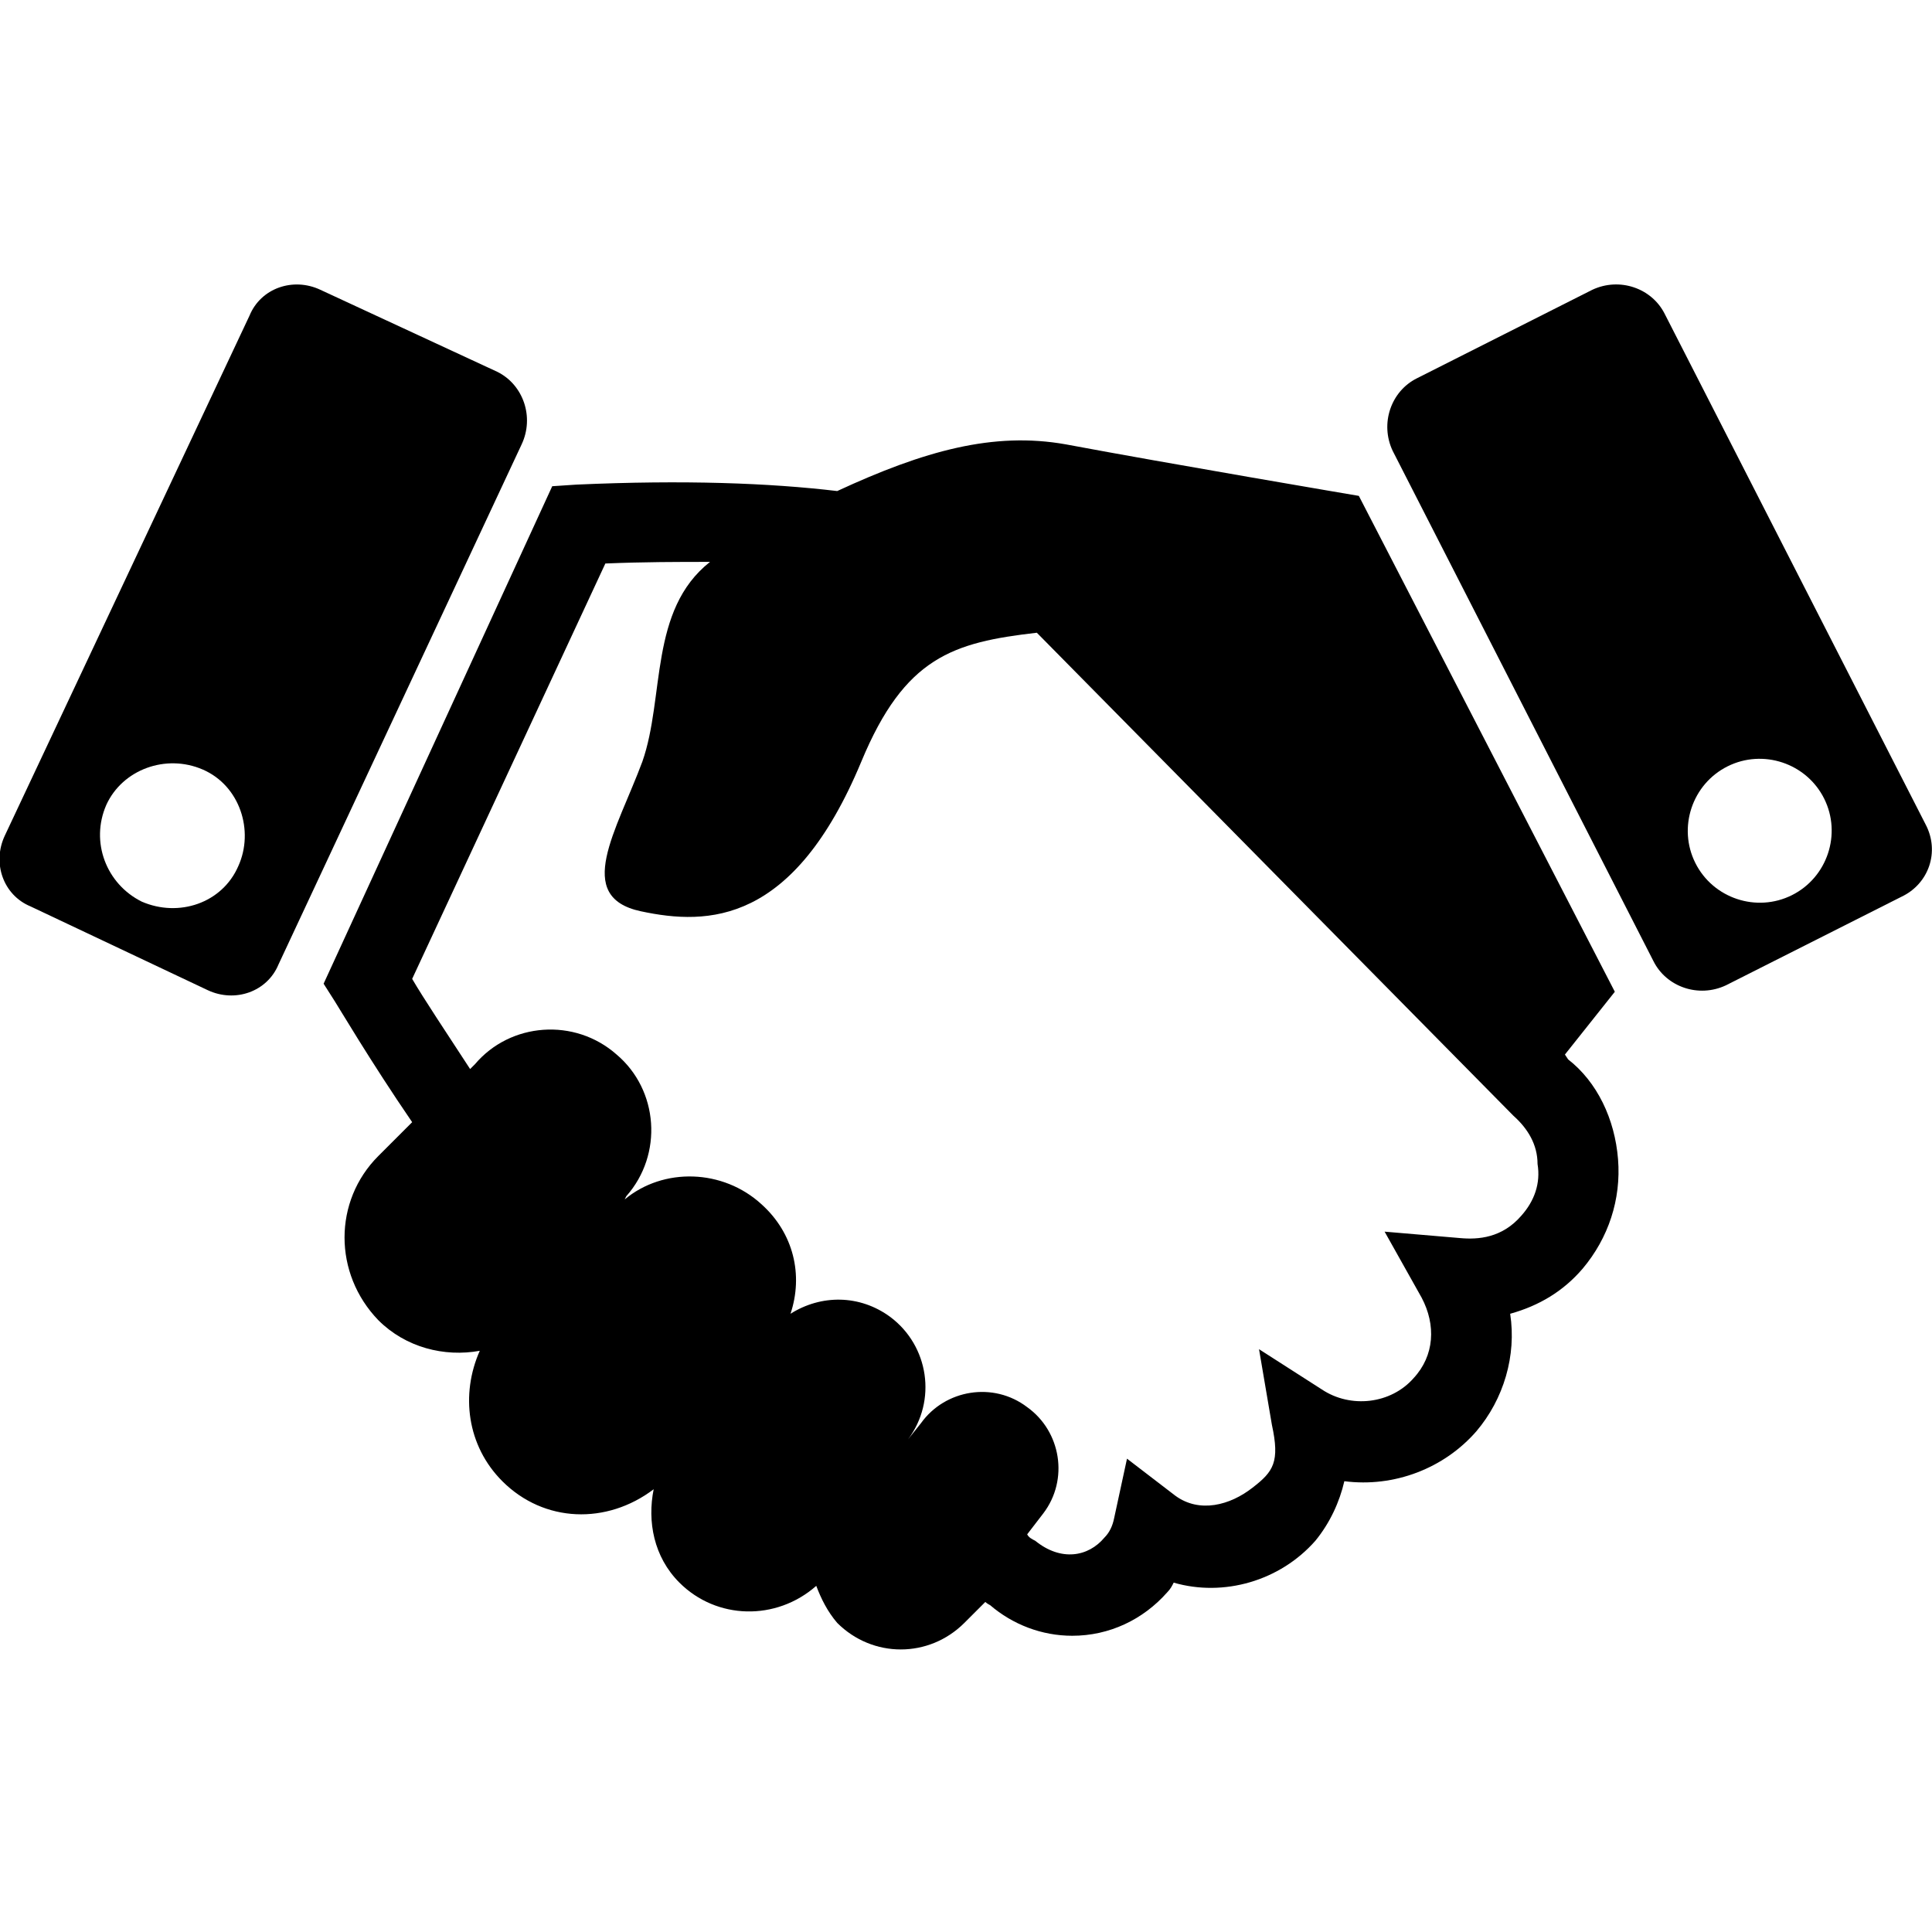
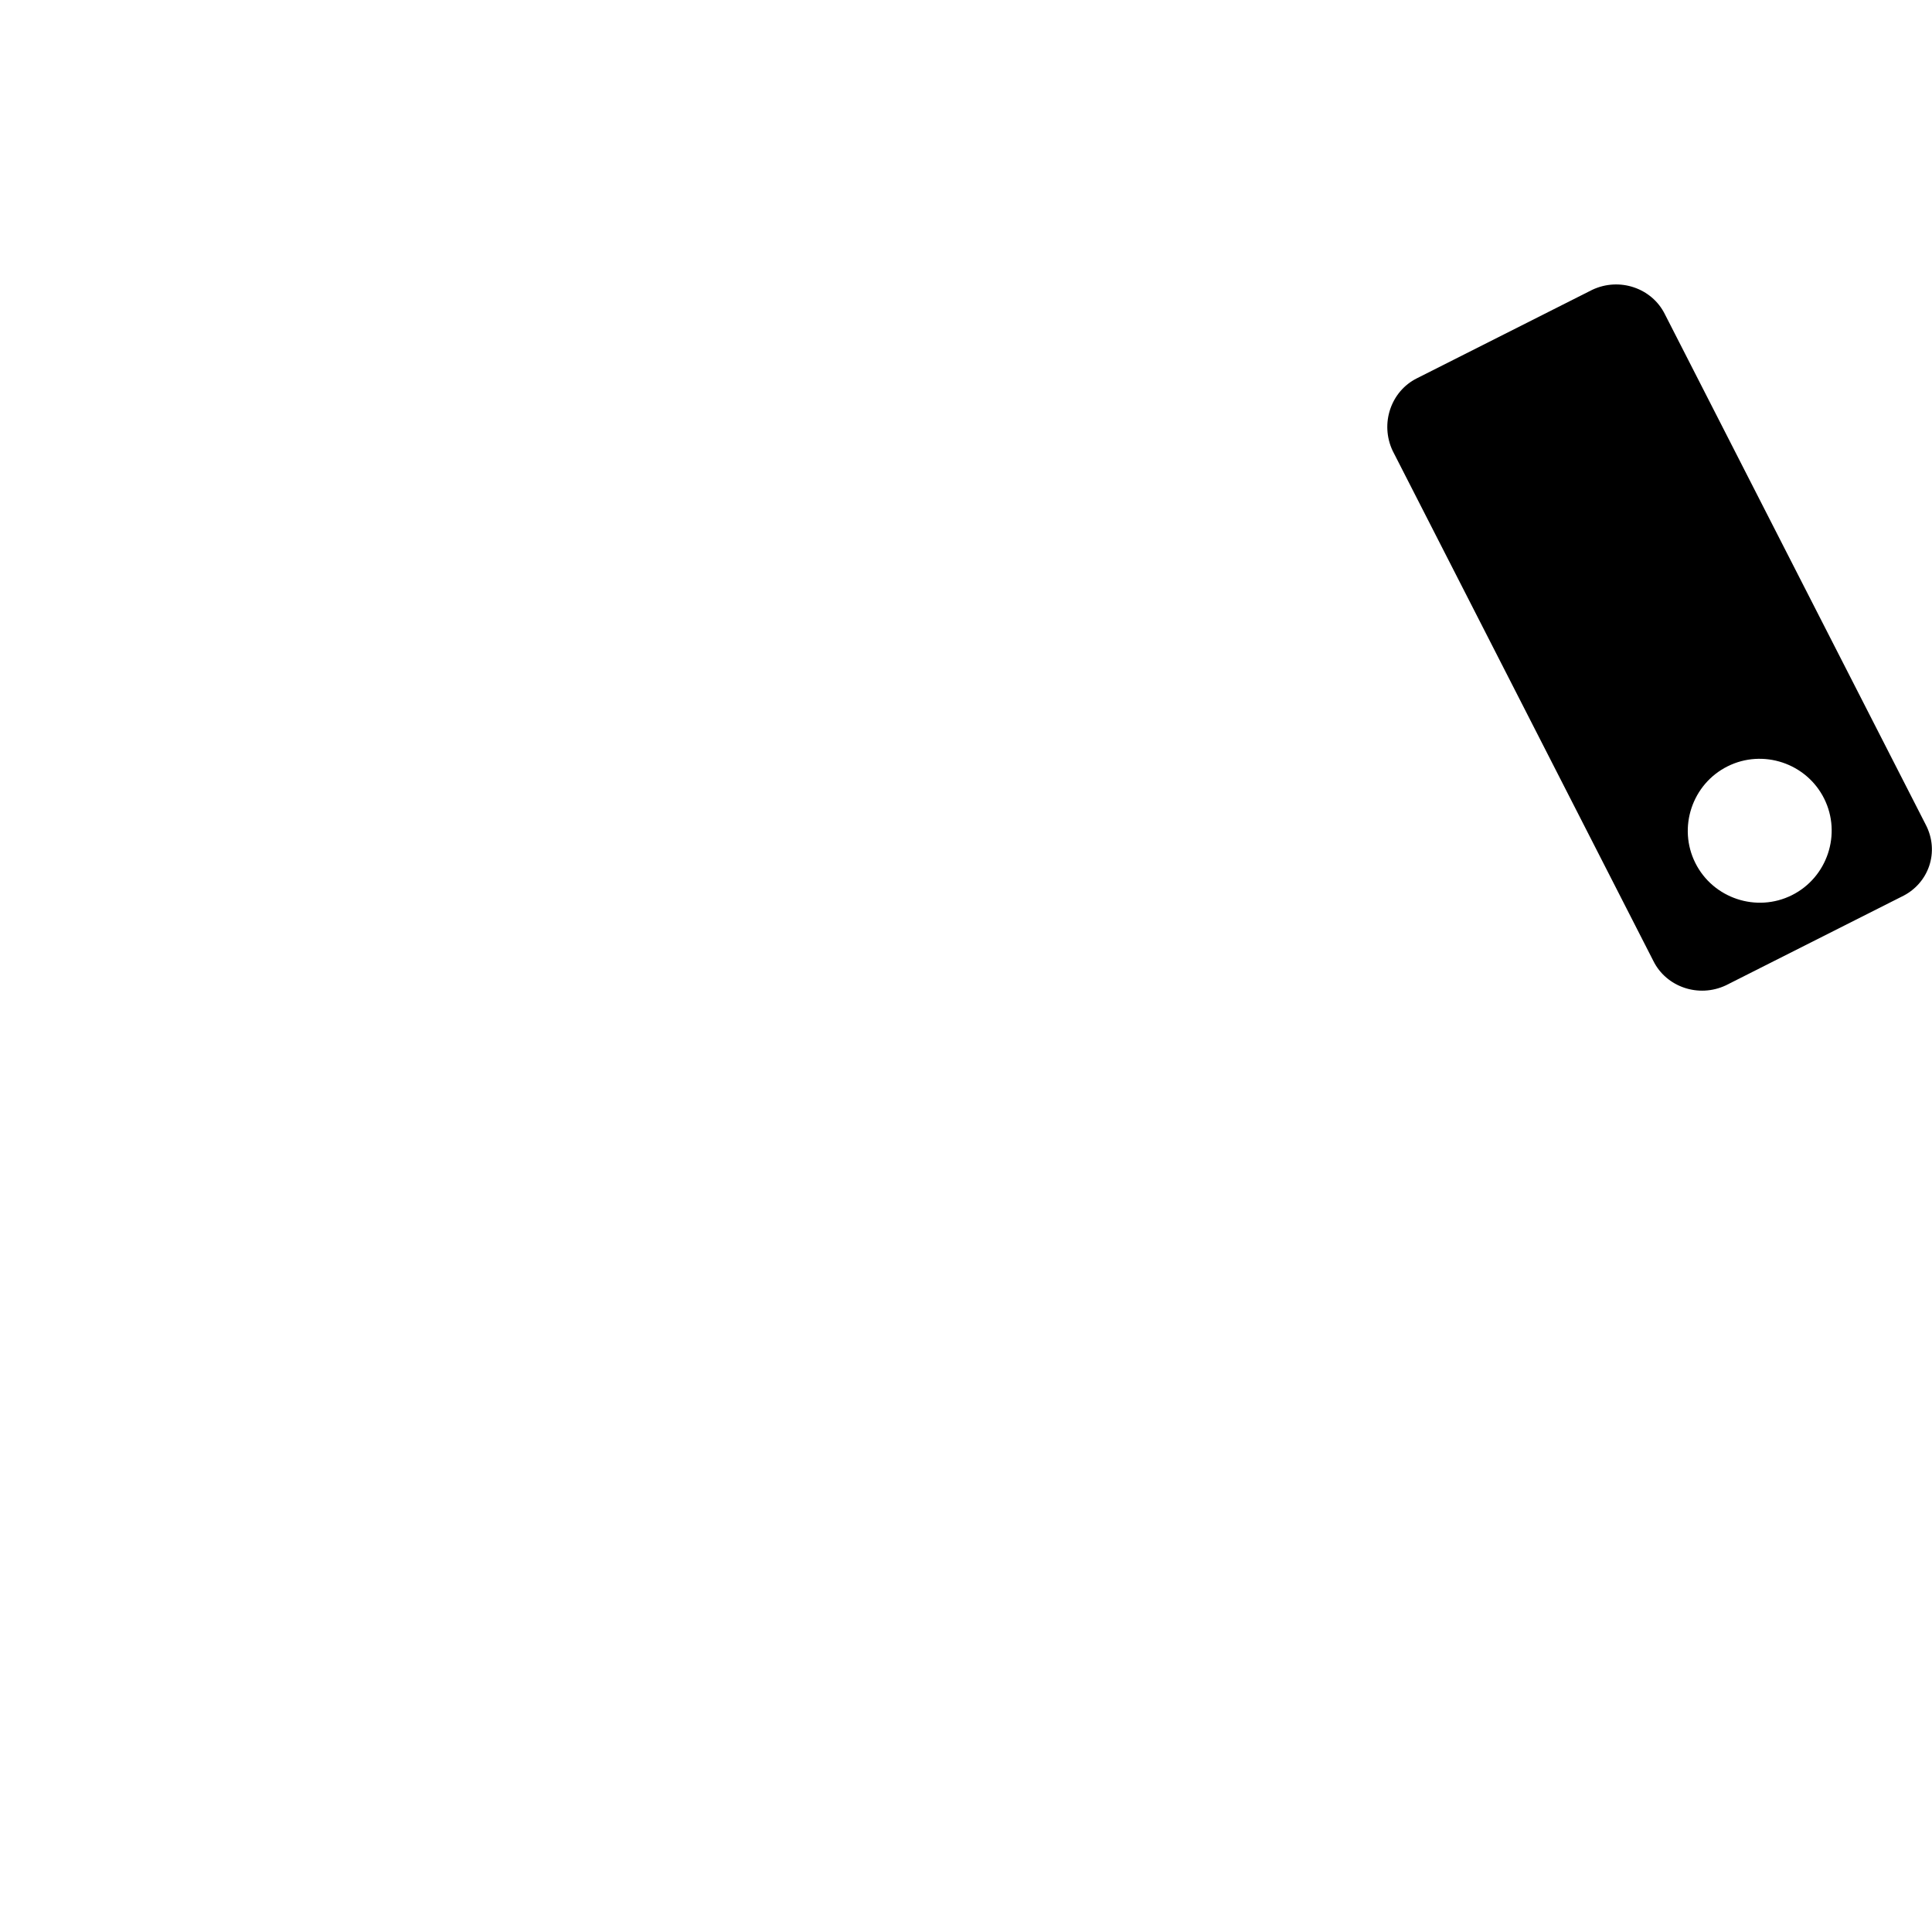
<svg xmlns="http://www.w3.org/2000/svg" version="1.1" id="Layer_1" x="0px" y="0px" viewBox="0 0 120 120" enable-background="new 0 0 120 120" xml:space="preserve">
-   <path d="M97.2,65.5l3.1-3.9L84.4,30.8c0,0-11.8-2-18.2-3.2c-4.5-0.8-8.8,0.4-14.2,2.9c-4.2-0.5-9.5-0.7-16.2-0.4l-1.5,0.1L20.1,61.1  l0.7,1.1c0.2,0.3,2.2,3.7,4.8,7.5l-2.1,2.1c-2.8,2.8-2.8,7.3,0,10.2c1.7,1.7,4.1,2.3,6.3,1.9c-1.2,2.7-0.8,5.9,1.4,8.1  c2.6,2.6,6.5,2.7,9.4,0.5c-0.4,2,0,4.2,1.6,5.8c2.3,2.3,6,2.4,8.5,0.2c0.3,0.8,0.7,1.6,1.3,2.3c2.2,2.2,5.7,2.2,7.9,0l1.3-1.3  c0.1,0.1,0.3,0.2,0.3,0.2c1.4,1.2,3.2,1.9,5.1,1.9c2.3,0,4.4-1,5.9-2.7c0.2-0.2,0.3-0.4,0.4-0.6c3.1,0.9,6.6-0.1,8.8-2.6  c0.9-1.1,1.5-2.4,1.8-3.7c3.1,0.4,6.2-0.8,8.2-3.1c1.7-2,2.5-4.7,2.1-7.3c1.8-0.5,3.3-1.4,4.5-2.8c1.6-1.9,2.4-4.3,2.2-6.8  c-0.2-2.5-1.3-4.8-3.1-6.2L97.2,65.5z M94.5,75.5c-1.2,1.4-2.7,1.5-3.8,1.4L86,76.5l2.3,4.1c0.9,1.7,0.8,3.6-0.5,5  c-1.4,1.6-3.9,1.9-5.7,0.7l-3.9-2.5l0.8,4.7c0.5,2.3,0.1,2.9-1.2,3.9c-1.4,1.1-3.3,1.6-4.8,0.5l-3-2.3l-0.8,3.7  c-0.1,0.5-0.3,0.9-0.6,1.2c-1,1.2-2.7,1.5-4.3,0.2c-0.2-0.1-0.4-0.2-0.5-0.4l1-1.3c1.6-2.1,1.1-5.1-1-6.6c-2.1-1.6-5.1-1.1-6.6,1  l-0.8,1c1.8-2.4,1.3-5.8-1.1-7.6c-1.9-1.4-4.3-1.4-6.2-0.2c0.8-2.4,0.2-5-1.8-6.8c-2.4-2.2-6.1-2.3-8.5-0.3l0.1-0.2  c2.3-2.6,2-6.6-0.6-8.8c-2.6-2.3-6.6-2-8.8,0.6l-0.3,0.3c-1.5-2.3-2.9-4.4-3.6-5.6l12-25.8c2.4-0.1,4.5-0.1,6.5-0.1  c-3.8,3-2.8,8.4-4.2,12.4c-1.6,4.3-4.3,8.4-0.1,9.3c4.2,0.9,9.5,0.8,13.7-9.3c2.7-6.5,5.7-7.4,10.9-8L94,69.3c0.9,0.8,1.5,1.8,1.5,3  C95.7,73.5,95.3,74.6,94.5,75.5z" />
  <path d="M119.6,51.2l-16.2-31.7c-0.8-1.6-2.8-2.3-4.5-1.5l-10.9,5.5c-1.6,0.8-2.3,2.8-1.5,4.5l16.2,31.7c0.8,1.6,2.8,2.3,4.5,1.5  l10.9-5.5C119.8,54.9,120.5,52.9,119.6,51.2z M111.3,55.6c-2.2,1.1-4.9,0.2-6-2c-1.1-2.2-0.2-4.9,2-6c2.2-1.1,4.9-0.2,6,2  C114.4,51.8,113.5,54.5,111.3,55.6z" />
-   <path d="M30.9,23.1l-11-5.1c-1.7-0.8-3.7-0.1-4.4,1.6L0.3,51.9c-0.8,1.7-0.1,3.7,1.6,4.4l11,5.2c1.7,0.8,3.7,0.1,4.4-1.6l15.1-32.3  C33.2,25.9,32.5,23.9,30.9,23.1z M14.8,53.8c-1,2.3-3.7,3.2-6,2.2c-2.2-1.1-3.2-3.7-2.2-6c1-2.2,3.7-3.2,6-2.2S15.8,51.6,14.8,53.8z  " />
</svg>